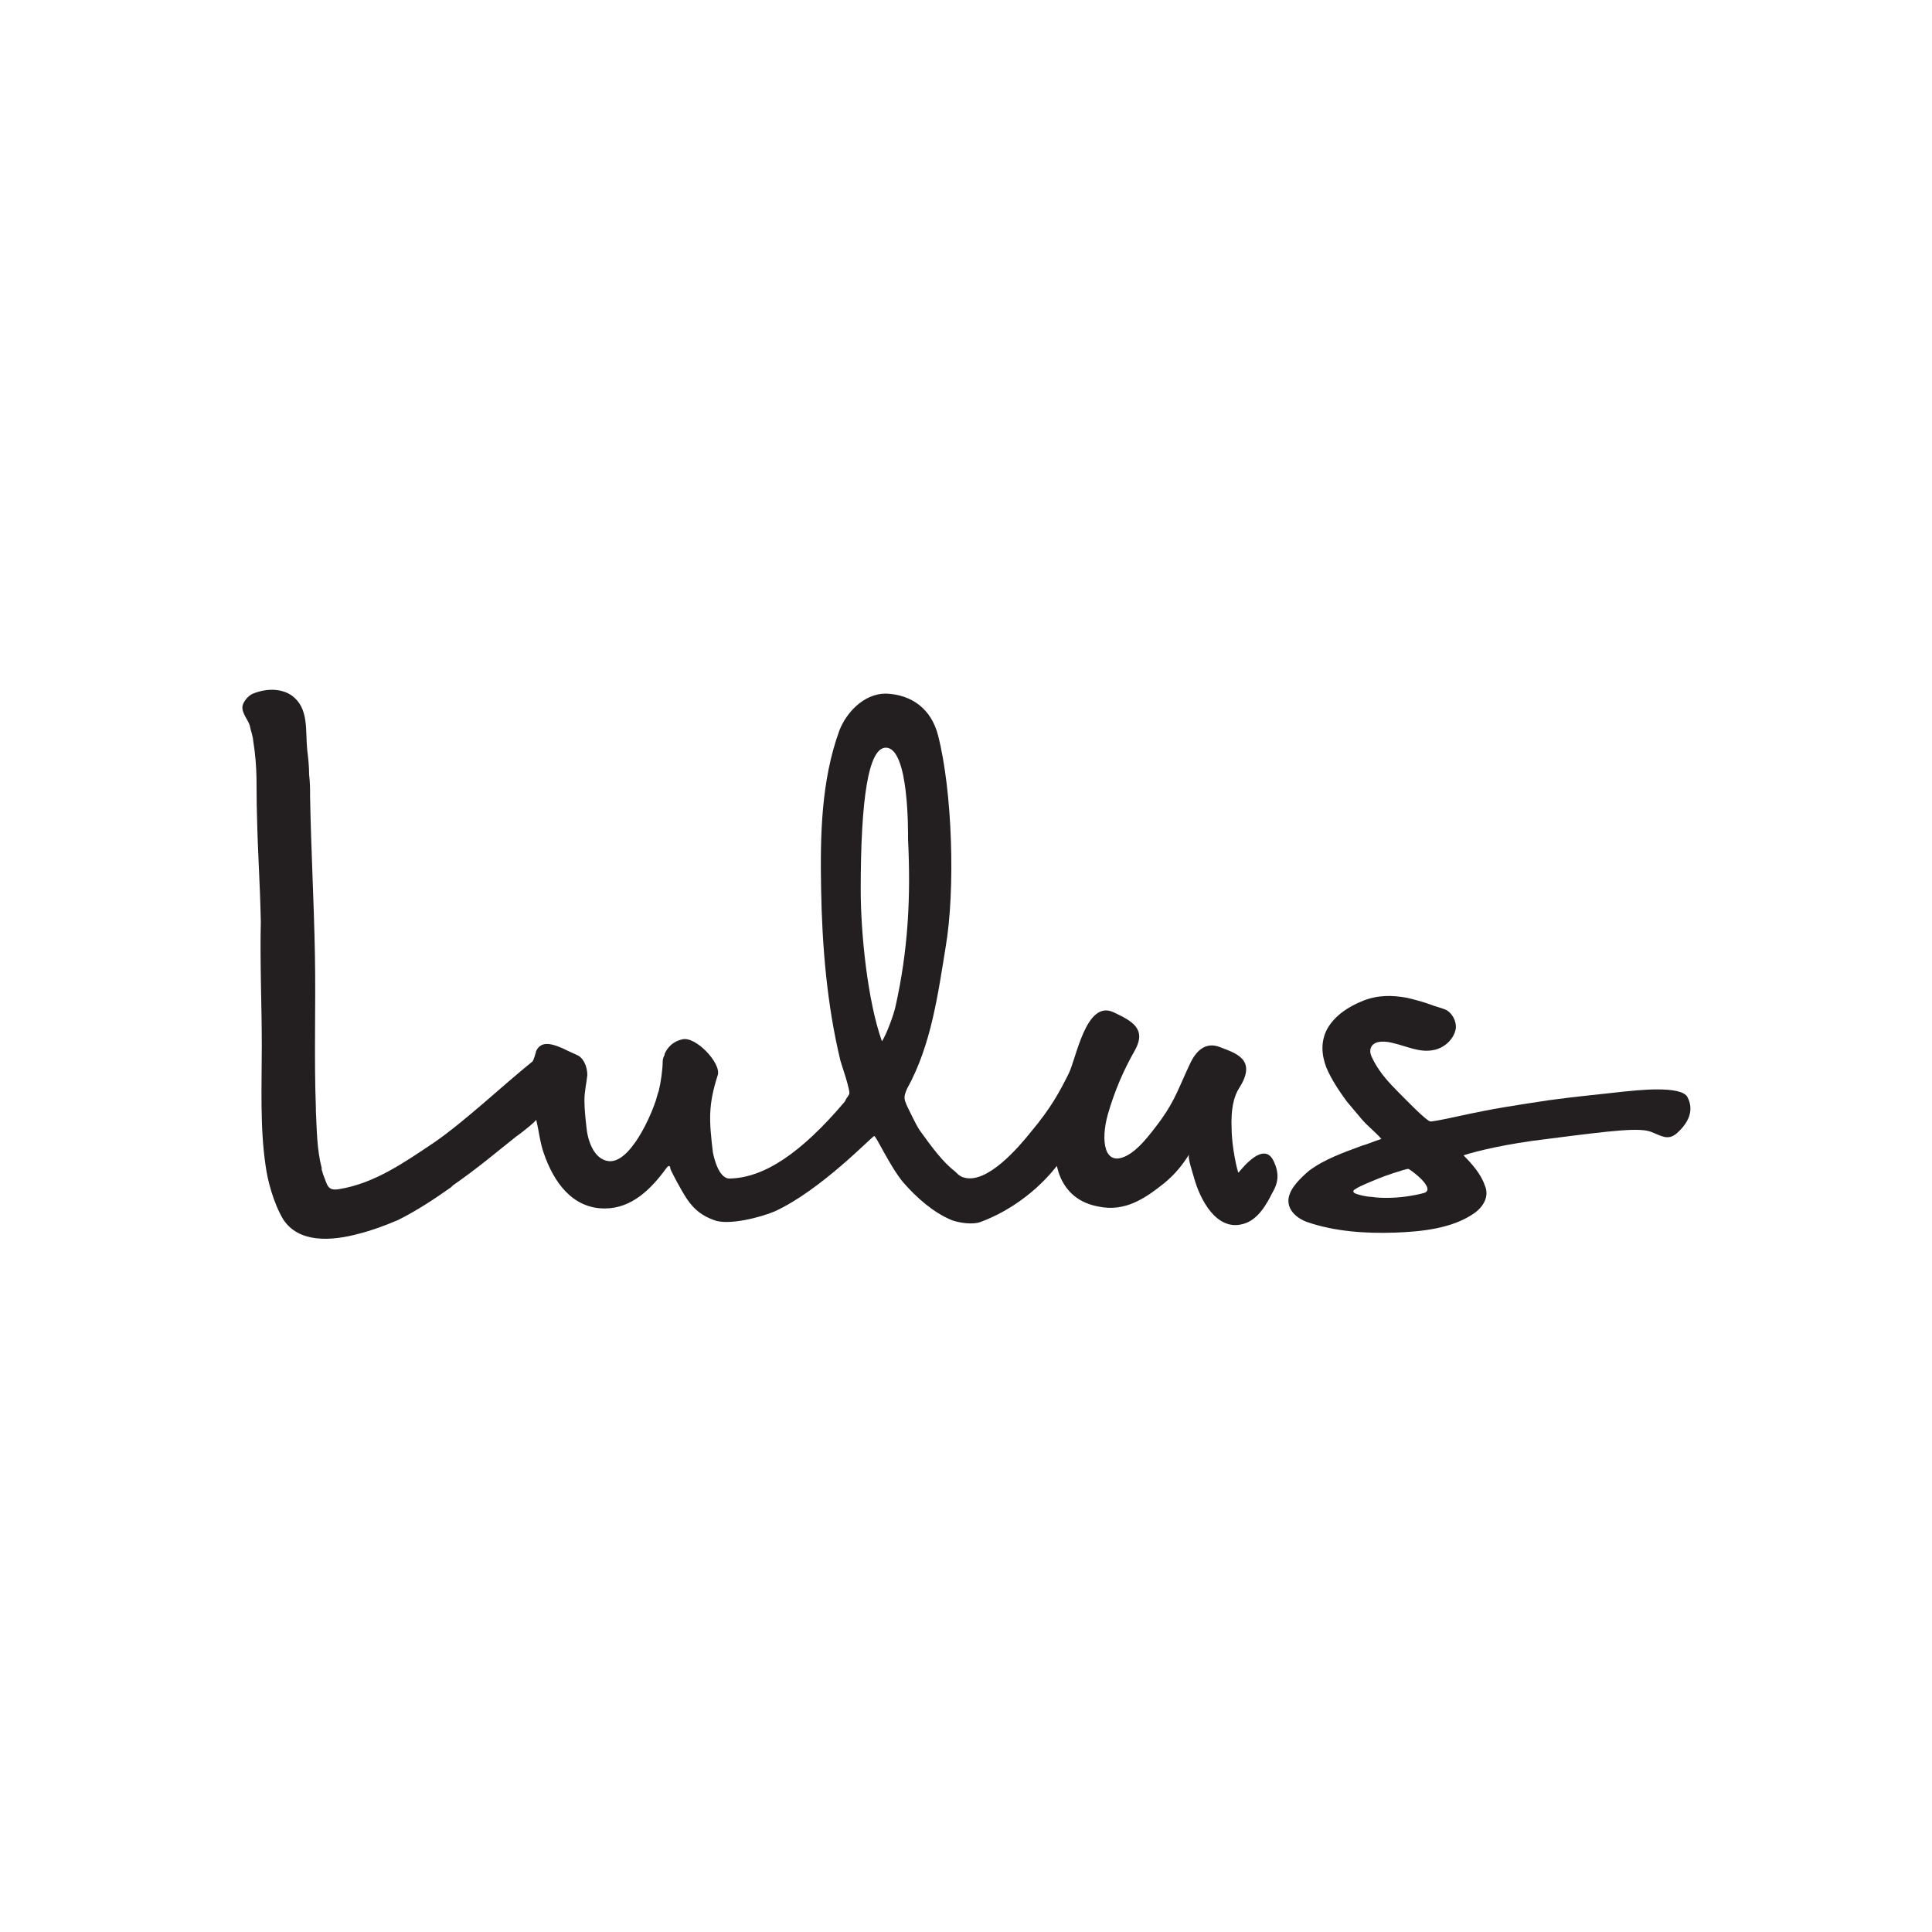
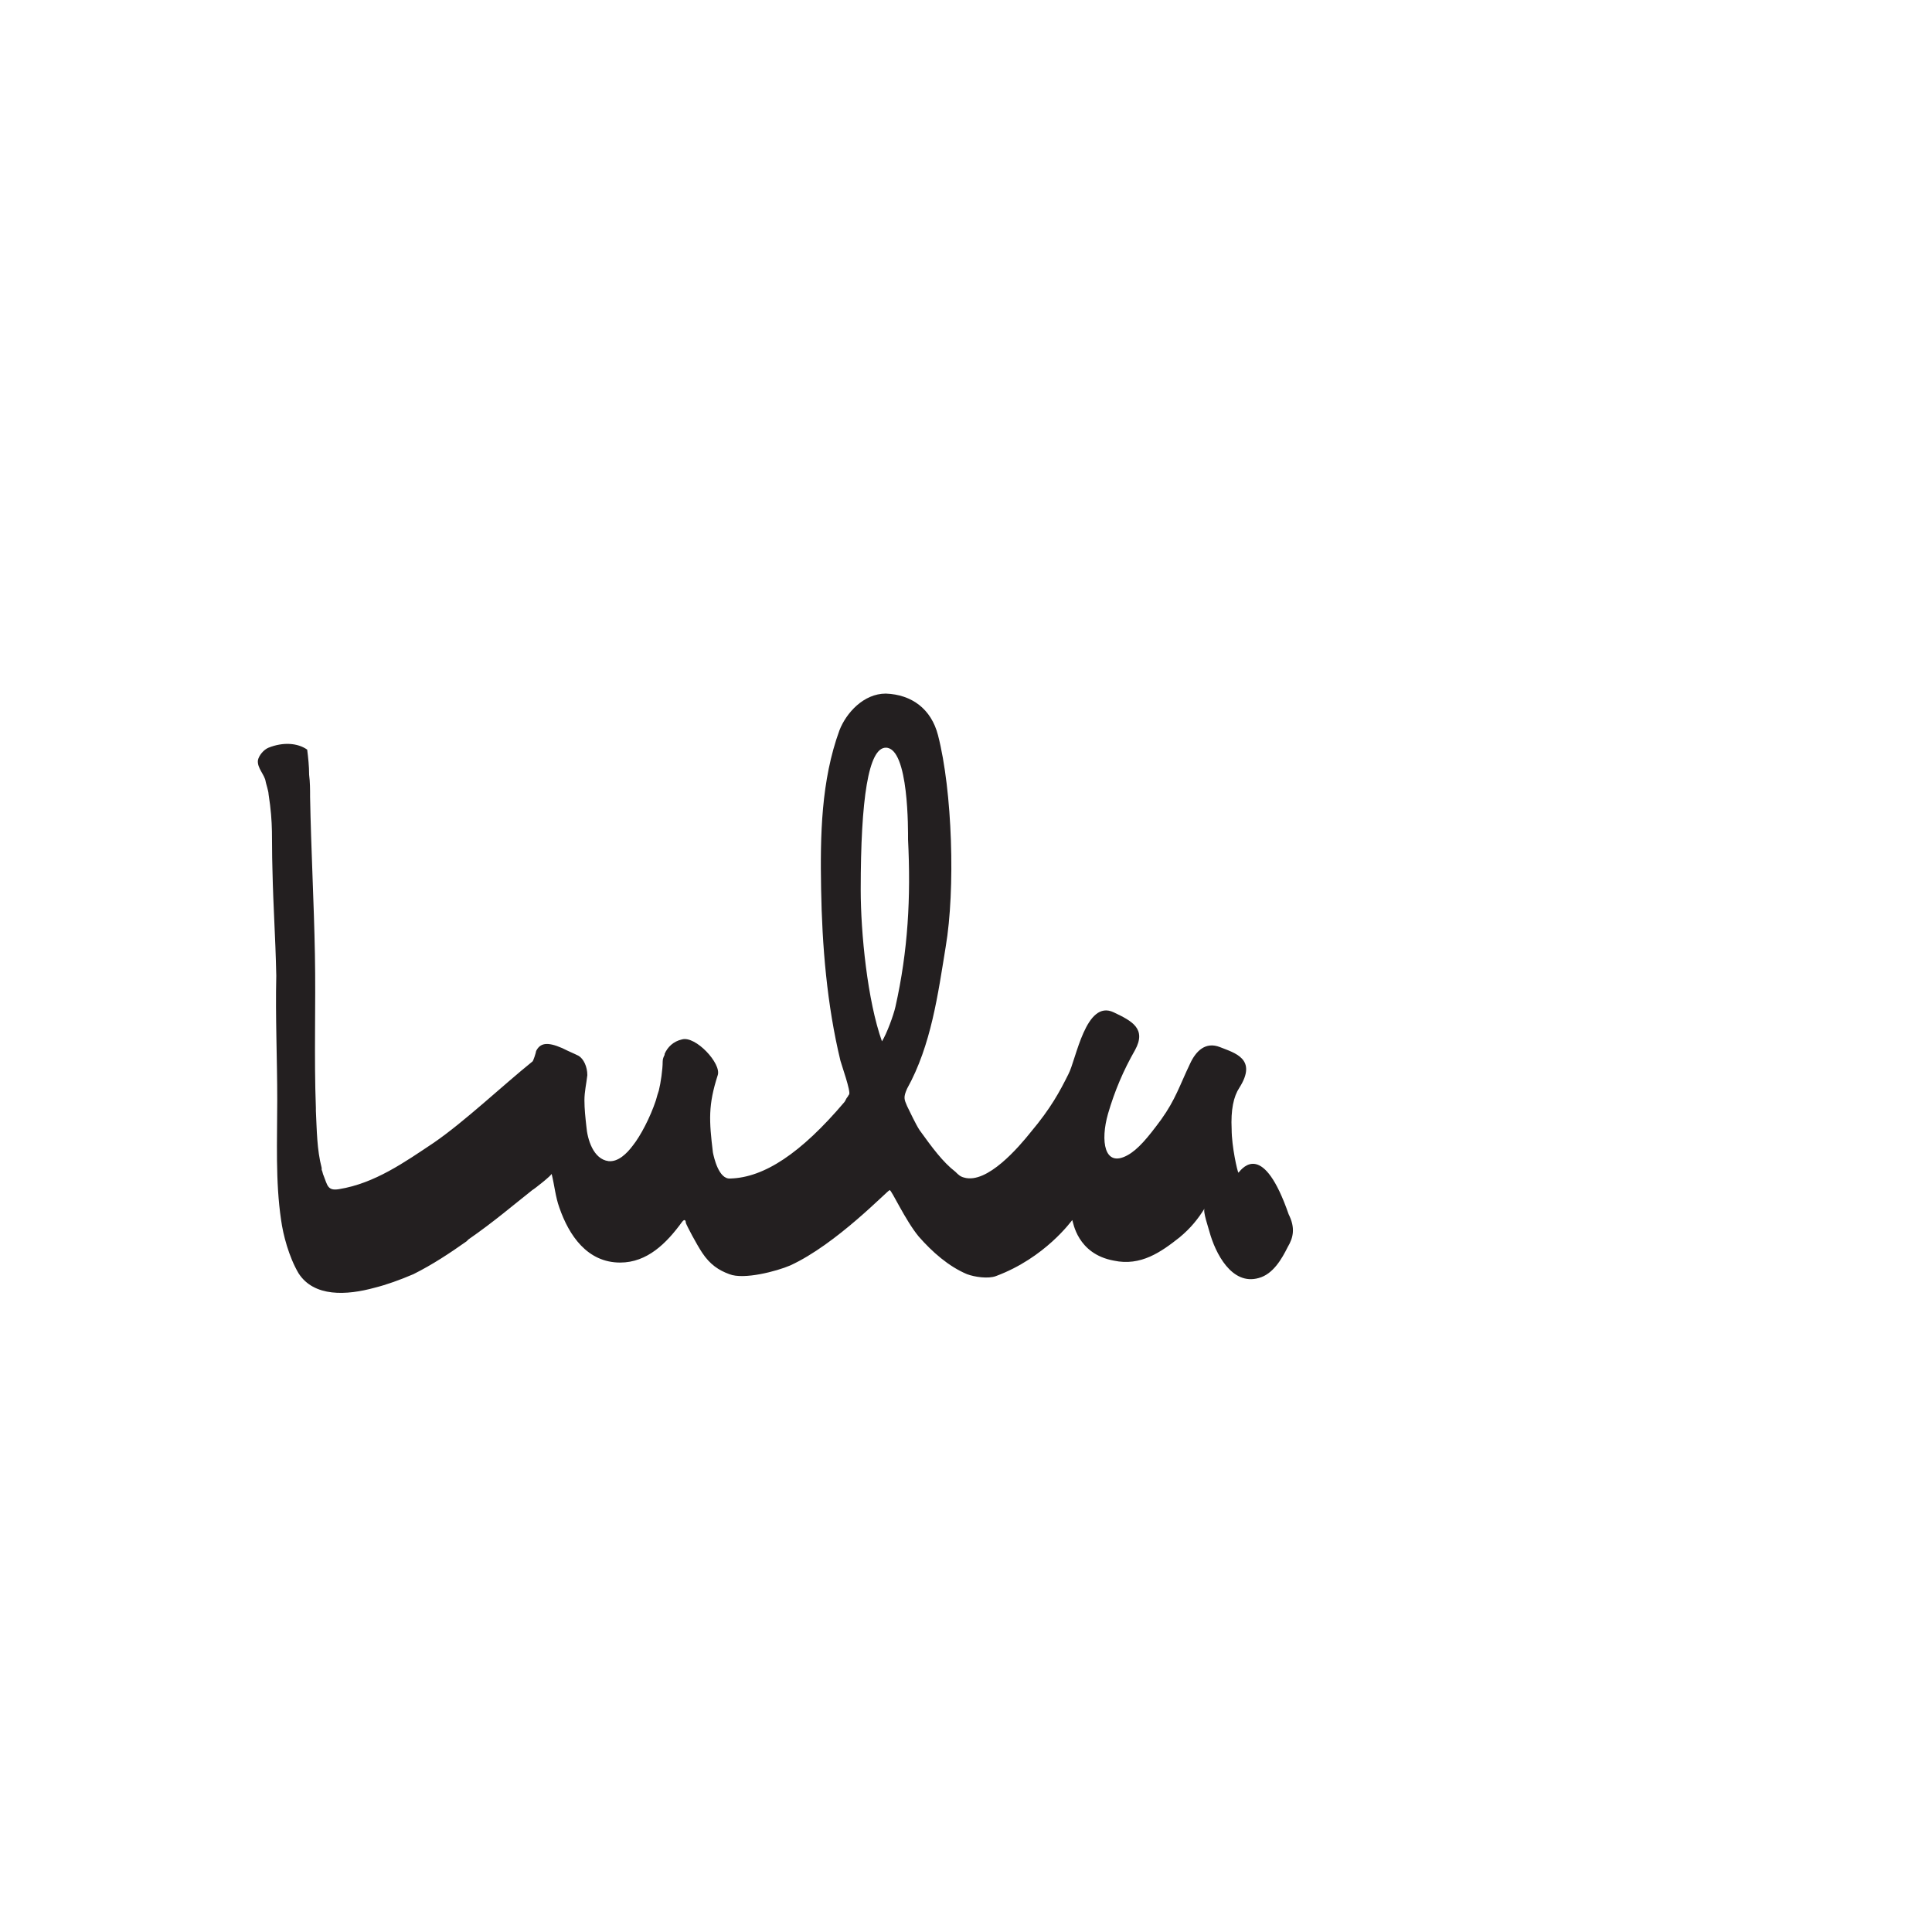
<svg xmlns="http://www.w3.org/2000/svg" version="1.1" id="Layer_1" x="0px" y="0px" viewBox="0 0 200 200" style="enable-background:new 0 0 200 200;" xml:space="preserve">
  <style type="text/css">
	.st0{fill:#231F20;}
</style>
  <g>
-     <path class="st0" d="M128.2,121.4c-0.1-0.1-0.7-2.7-0.7-4.5c-0.1-2,0.2-3.4,0.8-4.3c1.9-3-0.5-3.6-2-4.2c-1.5-0.6-2.5,0.4-3.1,1.7   c-1.1,2.3-1.5,3.7-3,5.8c-1.4,1.9-2.4,3.1-3.5,3.7c-2.4,1.3-2.8-1.5-2-4.3c0.7-2.4,1.6-4.5,2.8-6.6c1.2-2.2-0.3-3-2.2-3.9   c-2.9-1.4-3.9,4.9-4.7,6.4c-0.9,1.8-1.8,3.5-3.9,6c-1.2,1.5-4.5,5.4-6.9,4.7c-0.4-0.1-0.6-0.3-0.9-0.6c-1.3-1-2.4-2.5-3.7-4.3   c-0.4-0.6-1-1.9-1.3-2.5c-0.3-0.7-0.4-0.9,0-1.8c2.5-4.5,3.2-9.8,4-14.7c1-5.9,0.7-16.1-0.8-21.9c-0.7-2.7-2.7-4.2-5.4-4.3   c-2.3,0-4.1,2-4.8,3.8c-1.9,5.2-2,10.9-1.9,16.4c0.1,5.9,0.6,12,2,17.8c0.1,0.4,1.1,3.2,0.9,3.5c-0.1,0.1-0.1,0.2-0.2,0.3   c-0.1,0.1-0.2,0.4-0.3,0.5c-4.5,5.3-8.3,7.8-11.8,7.9c-1.2,0.1-1.7-2.2-1.8-2.7c-0.4-3.3-0.5-4.9,0.5-8c0.4-1.2-2.3-4.1-3.7-3.7   c-0.9,0.2-1.5,0.8-1.8,1.5l0,0.1c-0.1,0.2-0.2,0.4-0.2,0.7c0,0.8-0.2,2.2-0.4,3c-0.1,0.3-0.2,0.6-0.3,1c-0.6,1.8-1.6,3.7-2.4,4.7   c-0.6,0.8-1.5,1.7-2.5,1.6c-1.6-0.2-2.2-2.3-2.3-3.6c-0.1-0.9-0.2-1.8-0.2-2.7c0-0.9,0.2-1.7,0.3-2.6c0-0.9-0.4-1.7-0.9-2   c-0.6-0.3-0.9-0.4-1.7-0.8c-1.6-0.7-2.3-0.5-2.7,0.3c0,0.1-0.3,1.1-0.4,1.1c-3.1,2.5-7,6.2-10.2,8.4c-3,2-6.1,4.2-9.8,4.8   c-1.2,0.2-1.2-0.4-1.6-1.4c-0.1-0.2-0.1-0.4-0.2-0.6l0-0.2c-0.5-1.9-0.5-3.9-0.6-5.9l0-0.3c-0.2-5.3,0-10.6-0.1-15.9   c-0.1-5.4-0.4-10.9-0.5-16.3c0-0.8,0-1.5-0.1-2.3c0-0.9-0.1-1.8-0.2-2.6c-0.2-2,0.2-4.3-1.6-5.6c-1-0.7-2.5-0.8-4-0.2   c-0.5,0.2-1,0.8-1.1,1.3c-0.1,0.8,0.7,1.5,0.8,2.2c0,0.1,0.3,1,0.3,1.3c0.5,3.2,0.3,4.5,0.4,7.7c0.1,4.5,0.3,6.6,0.4,11.1   c-0.1,4.3,0.1,8.6,0.1,12.9c0,4.1-0.2,8.4,0.4,12.4c0.2,1.5,0.8,3.8,1.8,5.5c1.6,2.5,5,2.3,7.9,1.5c1.2-0.3,2.6-0.8,4-1.4   c2-1,3.8-2.2,5.5-3.4l0.2-0.2c2.6-1.8,4.7-3.6,6.6-5.1c0.2-0.1,2.1-1.6,2-1.7c0.3,1.2,0.4,2.4,0.8,3.5c1,2.9,2.9,5.7,6.3,5.7   c2.8,0,4.8-2,6.4-4.2c0.3-0.4,0.4-0.1,0.4,0.1c0.1,0.3,1.1,2.2,1.7,3.1c0.8,1.2,1.7,1.8,2.8,2.2c1.5,0.6,4.9-0.3,6.3-0.9   c4.8-2.2,10.1-7.8,10.3-7.8c0.2,0,1.6,3.1,3,4.8c1.4,1.6,3.1,3.1,5,3.9c0.8,0.3,2.2,0.5,3,0.2c5.1-1.9,7.8-5.7,7.9-5.8   c0.1,0.2,0.5,3.5,4.3,4.2c2.8,0.6,4.9-0.9,6.8-2.4c1.2-1,1.9-1.9,2.6-3c-0.2,0.3,0.4,2,0.5,2.4c0.6,2.2,2.3,5.6,5.1,4.8   c1.5-0.4,2.4-2,3-3.2c0.6-1,0.8-2,0.1-3.4C130.8,118.2,128.7,120.8,128.2,121.4z M92.7,104.2c-0.2,0.9-0.9,2.8-1.4,3.6   c-1.5-4.2-2.2-11.2-2.2-15.7c0-9.4,0.8-14.7,2.6-14.7c2.4,0,2.3,8.7,2.3,9.5C94.3,92.9,94,98.4,92.7,104.2z" />
-     <path class="st0" d="M174.7,113.6c-0.6-1.3-5.5-0.7-6.6-0.6c-2.6,0.3-4.9,0.5-7.8,0.9c-3.9,0.6-5.4,0.8-9.1,1.6   c-0.5,0.1-2.2,0.5-3.1,0.6c-0.4,0-2.7-2.4-3.4-3.1c-0.9-0.9-1.8-1.9-2.4-3c-0.2-0.4-0.6-1-0.4-1.5c0.3-0.9,1.7-0.7,2.4-0.5   c1.3,0.3,2.7,1,4.1,0.7c1.1-0.2,2.1-1.1,2.3-2.2c0.1-0.8-0.4-1.7-1.1-2c-0.5-0.2-1-0.3-1.5-0.5c-0.8-0.3-1.6-0.5-2.4-0.7   c-1.6-0.3-3.1-0.3-4.6,0.3c-1.5,0.6-2.9,1.5-3.7,2.9c-0.7,1.3-0.6,2.7-0.1,4c0.5,1.2,1.3,2.4,2.1,3.5c0.5,0.6,1.1,1.3,1.6,1.9   c0.6,0.7,1.4,1.3,2,2c-1.2,0.4-1.3,0.5-2,0.7c-1.9,0.7-3.9,1.4-5.5,2.6c-0.8,0.7-1.9,1.7-2.1,2.8c-0.2,1.2,0.8,2.1,1.9,2.5   c2.9,1,6.1,1.2,9.1,1.1c2.7-0.1,5.9-0.4,8.2-2c1-0.7,1.6-1.8,1.1-2.9c-0.4-1.2-1.4-2.3-2.2-3.1c1.2-0.4,4.4-1.2,8.7-1.7   c7-0.9,9.6-1.2,10.8-0.7c1,0.4,1.7,0.9,2.6,0.1C175.5,115.6,175,114.2,174.7,113.6z M147.4,123.5c-1.1,0.3-2.6,0.5-3.7,0.5   c-0.6,0-1.1,0-1.7-0.1c-0.5,0-1.4-0.2-1.8-0.4c-0.1-0.1-0.1-0.1-0.1-0.2c0-0.1,0.2-0.2,0.2-0.2c0.6-0.4,1.7-0.8,2.4-1.1   c0.7-0.3,2.8-1,3.1-1C146.2,121.2,148.7,123.1,147.4,123.5z" />
+     <path class="st0" d="M128.2,121.4c-0.1-0.1-0.7-2.7-0.7-4.5c-0.1-2,0.2-3.4,0.8-4.3c1.9-3-0.5-3.6-2-4.2c-1.5-0.6-2.5,0.4-3.1,1.7   c-1.1,2.3-1.5,3.7-3,5.8c-1.4,1.9-2.4,3.1-3.5,3.7c-2.4,1.3-2.8-1.5-2-4.3c0.7-2.4,1.6-4.5,2.8-6.6c1.2-2.2-0.3-3-2.2-3.9   c-2.9-1.4-3.9,4.9-4.7,6.4c-0.9,1.8-1.8,3.5-3.9,6c-1.2,1.5-4.5,5.4-6.9,4.7c-0.4-0.1-0.6-0.3-0.9-0.6c-1.3-1-2.4-2.5-3.7-4.3   c-0.4-0.6-1-1.9-1.3-2.5c-0.3-0.7-0.4-0.9,0-1.8c2.5-4.5,3.2-9.8,4-14.7c1-5.9,0.7-16.1-0.8-21.9c-0.7-2.7-2.7-4.2-5.4-4.3   c-2.3,0-4.1,2-4.8,3.8c-1.9,5.2-2,10.9-1.9,16.4c0.1,5.9,0.6,12,2,17.8c0.1,0.4,1.1,3.2,0.9,3.5c-0.1,0.1-0.1,0.2-0.2,0.3   c-0.1,0.1-0.2,0.4-0.3,0.5c-4.5,5.3-8.3,7.8-11.8,7.9c-1.2,0.1-1.7-2.2-1.8-2.7c-0.4-3.3-0.5-4.9,0.5-8c0.4-1.2-2.3-4.1-3.7-3.7   c-0.9,0.2-1.5,0.8-1.8,1.5l0,0.1c-0.1,0.2-0.2,0.4-0.2,0.7c0,0.8-0.2,2.2-0.4,3c-0.1,0.3-0.2,0.6-0.3,1c-0.6,1.8-1.6,3.7-2.4,4.7   c-0.6,0.8-1.5,1.7-2.5,1.6c-1.6-0.2-2.2-2.3-2.3-3.6c-0.1-0.9-0.2-1.8-0.2-2.7c0-0.9,0.2-1.7,0.3-2.6c0-0.9-0.4-1.7-0.9-2   c-0.6-0.3-0.9-0.4-1.7-0.8c-1.6-0.7-2.3-0.5-2.7,0.3c0,0.1-0.3,1.1-0.4,1.1c-3.1,2.5-7,6.2-10.2,8.4c-3,2-6.1,4.2-9.8,4.8   c-1.2,0.2-1.2-0.4-1.6-1.4c-0.1-0.2-0.1-0.4-0.2-0.6l0-0.2c-0.5-1.9-0.5-3.9-0.6-5.9l0-0.3c-0.2-5.3,0-10.6-0.1-15.9   c-0.1-5.4-0.4-10.9-0.5-16.3c0-0.8,0-1.5-0.1-2.3c0-0.9-0.1-1.8-0.2-2.6c-1-0.7-2.5-0.8-4-0.2   c-0.5,0.2-1,0.8-1.1,1.3c-0.1,0.8,0.7,1.5,0.8,2.2c0,0.1,0.3,1,0.3,1.3c0.5,3.2,0.3,4.5,0.4,7.7c0.1,4.5,0.3,6.6,0.4,11.1   c-0.1,4.3,0.1,8.6,0.1,12.9c0,4.1-0.2,8.4,0.4,12.4c0.2,1.5,0.8,3.8,1.8,5.5c1.6,2.5,5,2.3,7.9,1.5c1.2-0.3,2.6-0.8,4-1.4   c2-1,3.8-2.2,5.5-3.4l0.2-0.2c2.6-1.8,4.7-3.6,6.6-5.1c0.2-0.1,2.1-1.6,2-1.7c0.3,1.2,0.4,2.4,0.8,3.5c1,2.9,2.9,5.7,6.3,5.7   c2.8,0,4.8-2,6.4-4.2c0.3-0.4,0.4-0.1,0.4,0.1c0.1,0.3,1.1,2.2,1.7,3.1c0.8,1.2,1.7,1.8,2.8,2.2c1.5,0.6,4.9-0.3,6.3-0.9   c4.8-2.2,10.1-7.8,10.3-7.8c0.2,0,1.6,3.1,3,4.8c1.4,1.6,3.1,3.1,5,3.9c0.8,0.3,2.2,0.5,3,0.2c5.1-1.9,7.8-5.7,7.9-5.8   c0.1,0.2,0.5,3.5,4.3,4.2c2.8,0.6,4.9-0.9,6.8-2.4c1.2-1,1.9-1.9,2.6-3c-0.2,0.3,0.4,2,0.5,2.4c0.6,2.2,2.3,5.6,5.1,4.8   c1.5-0.4,2.4-2,3-3.2c0.6-1,0.8-2,0.1-3.4C130.8,118.2,128.7,120.8,128.2,121.4z M92.7,104.2c-0.2,0.9-0.9,2.8-1.4,3.6   c-1.5-4.2-2.2-11.2-2.2-15.7c0-9.4,0.8-14.7,2.6-14.7c2.4,0,2.3,8.7,2.3,9.5C94.3,92.9,94,98.4,92.7,104.2z" />
  </g>
</svg>